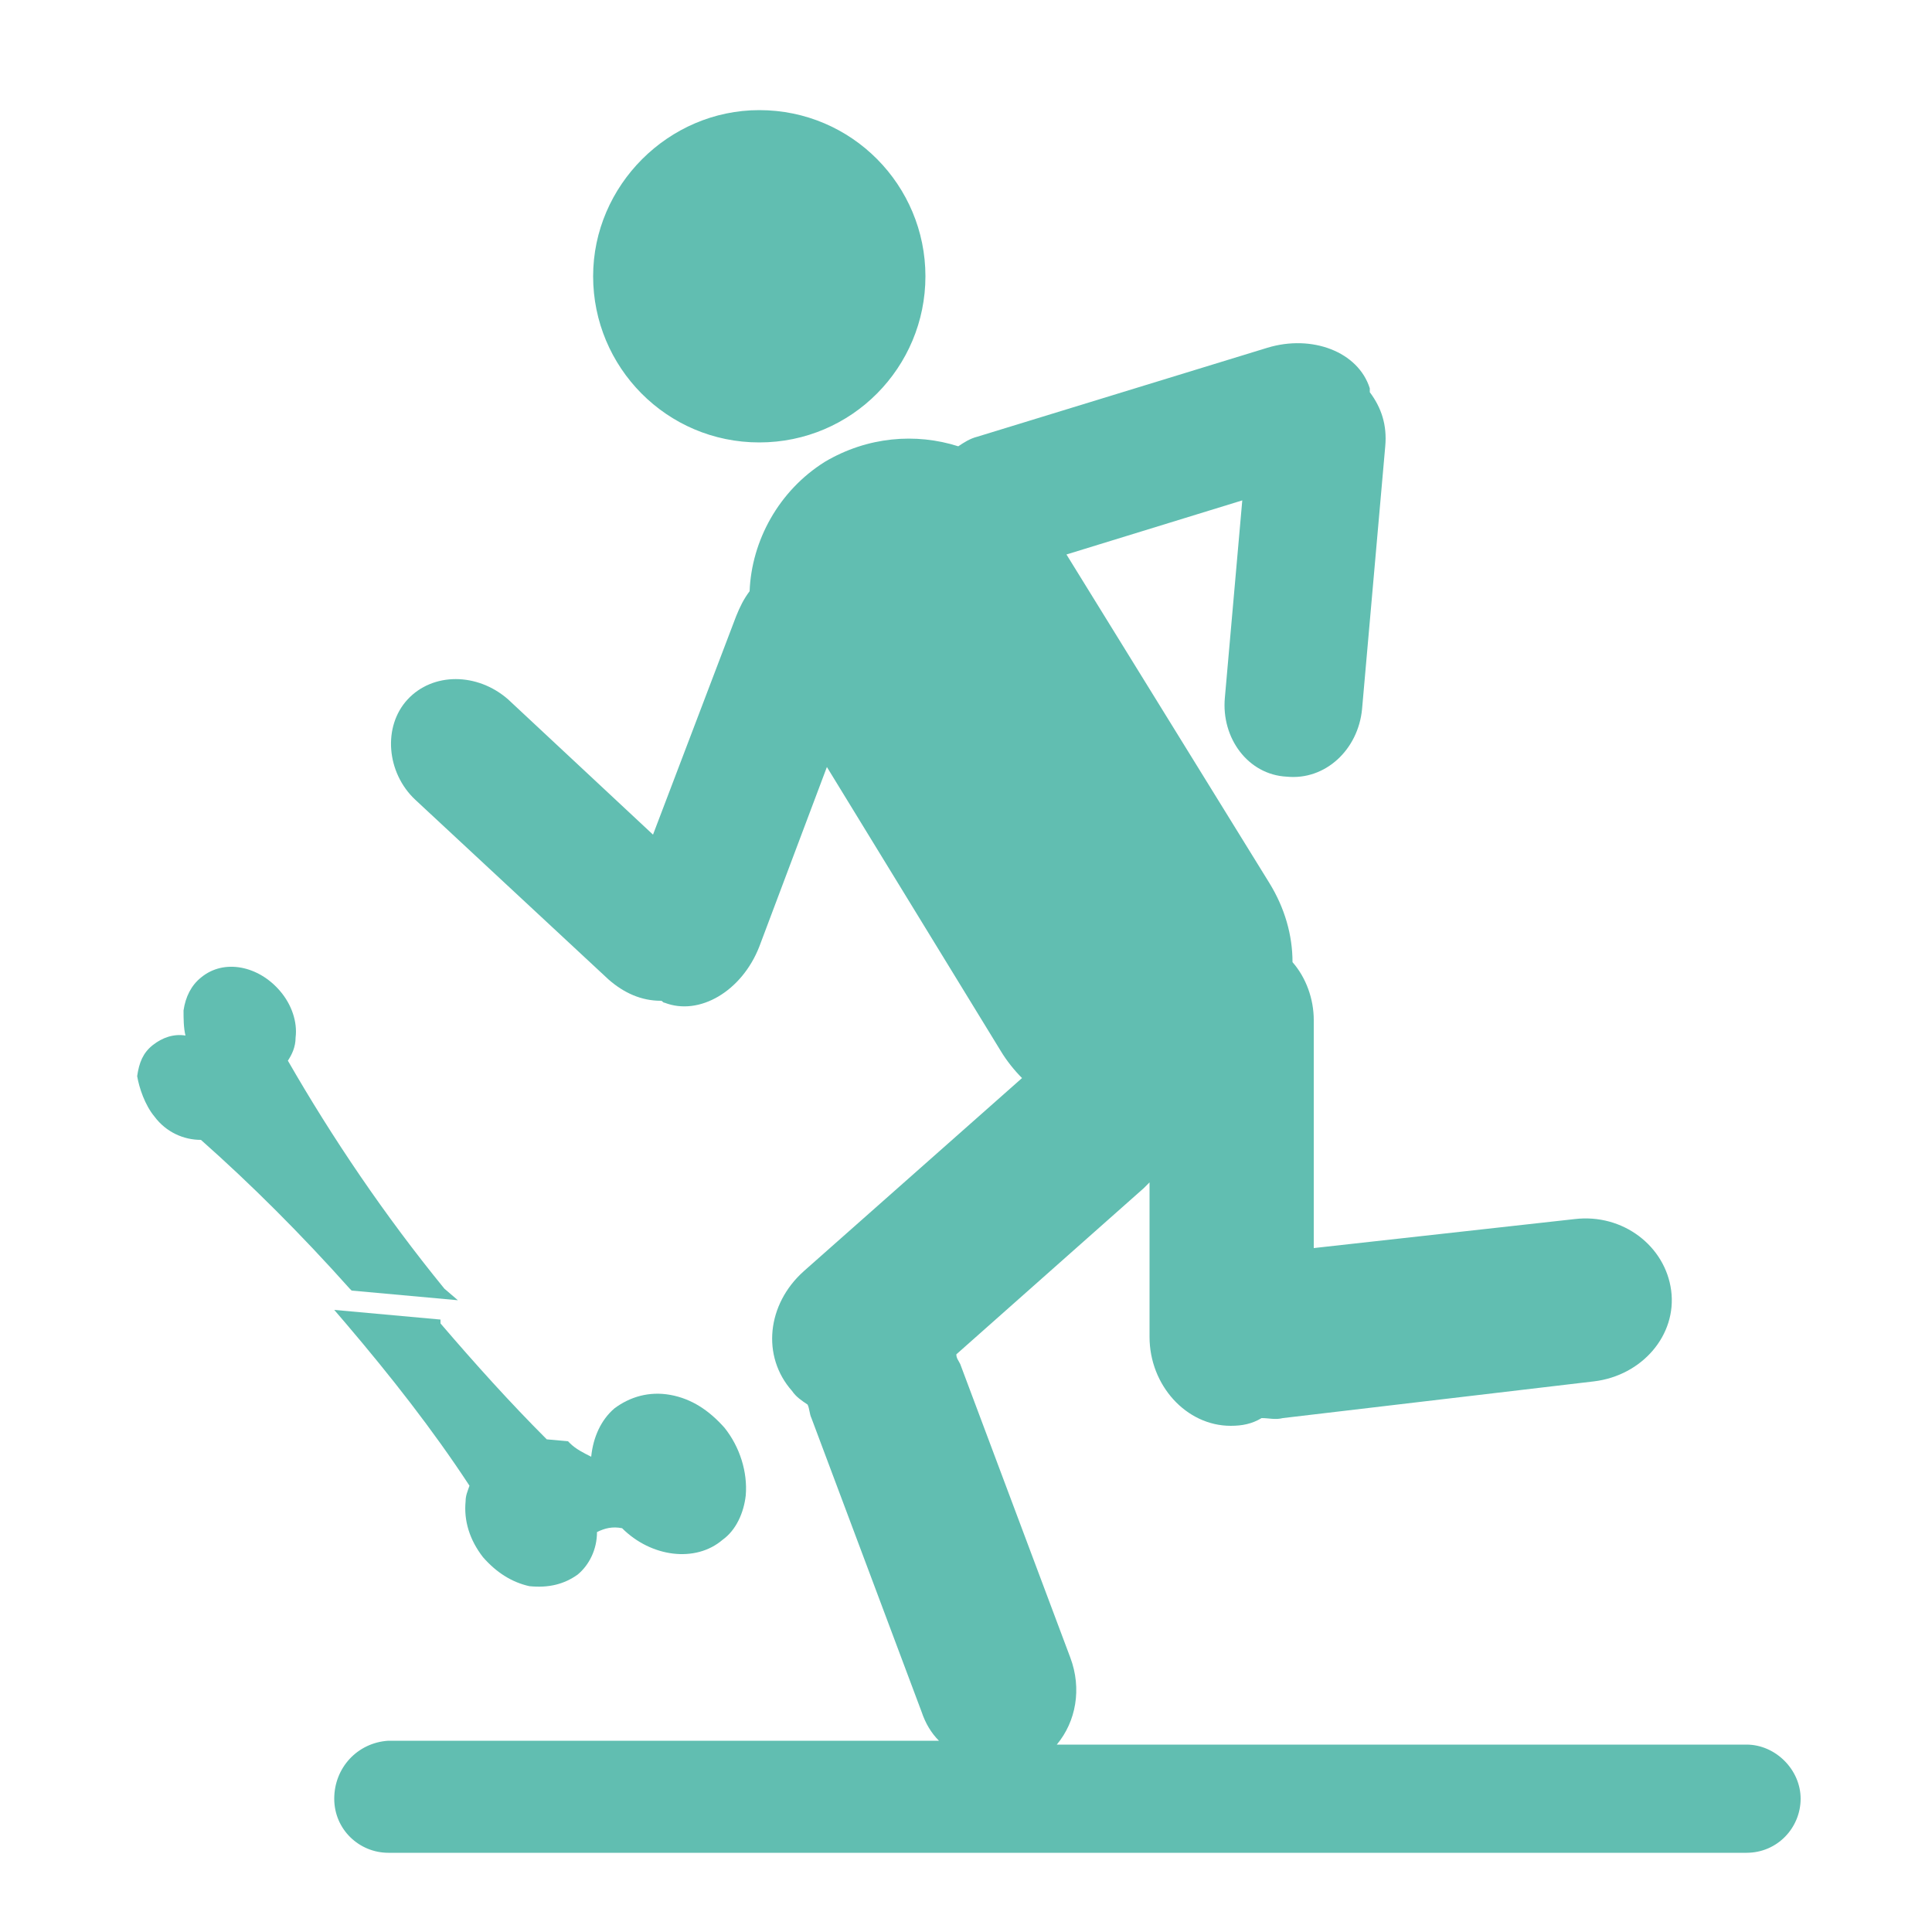
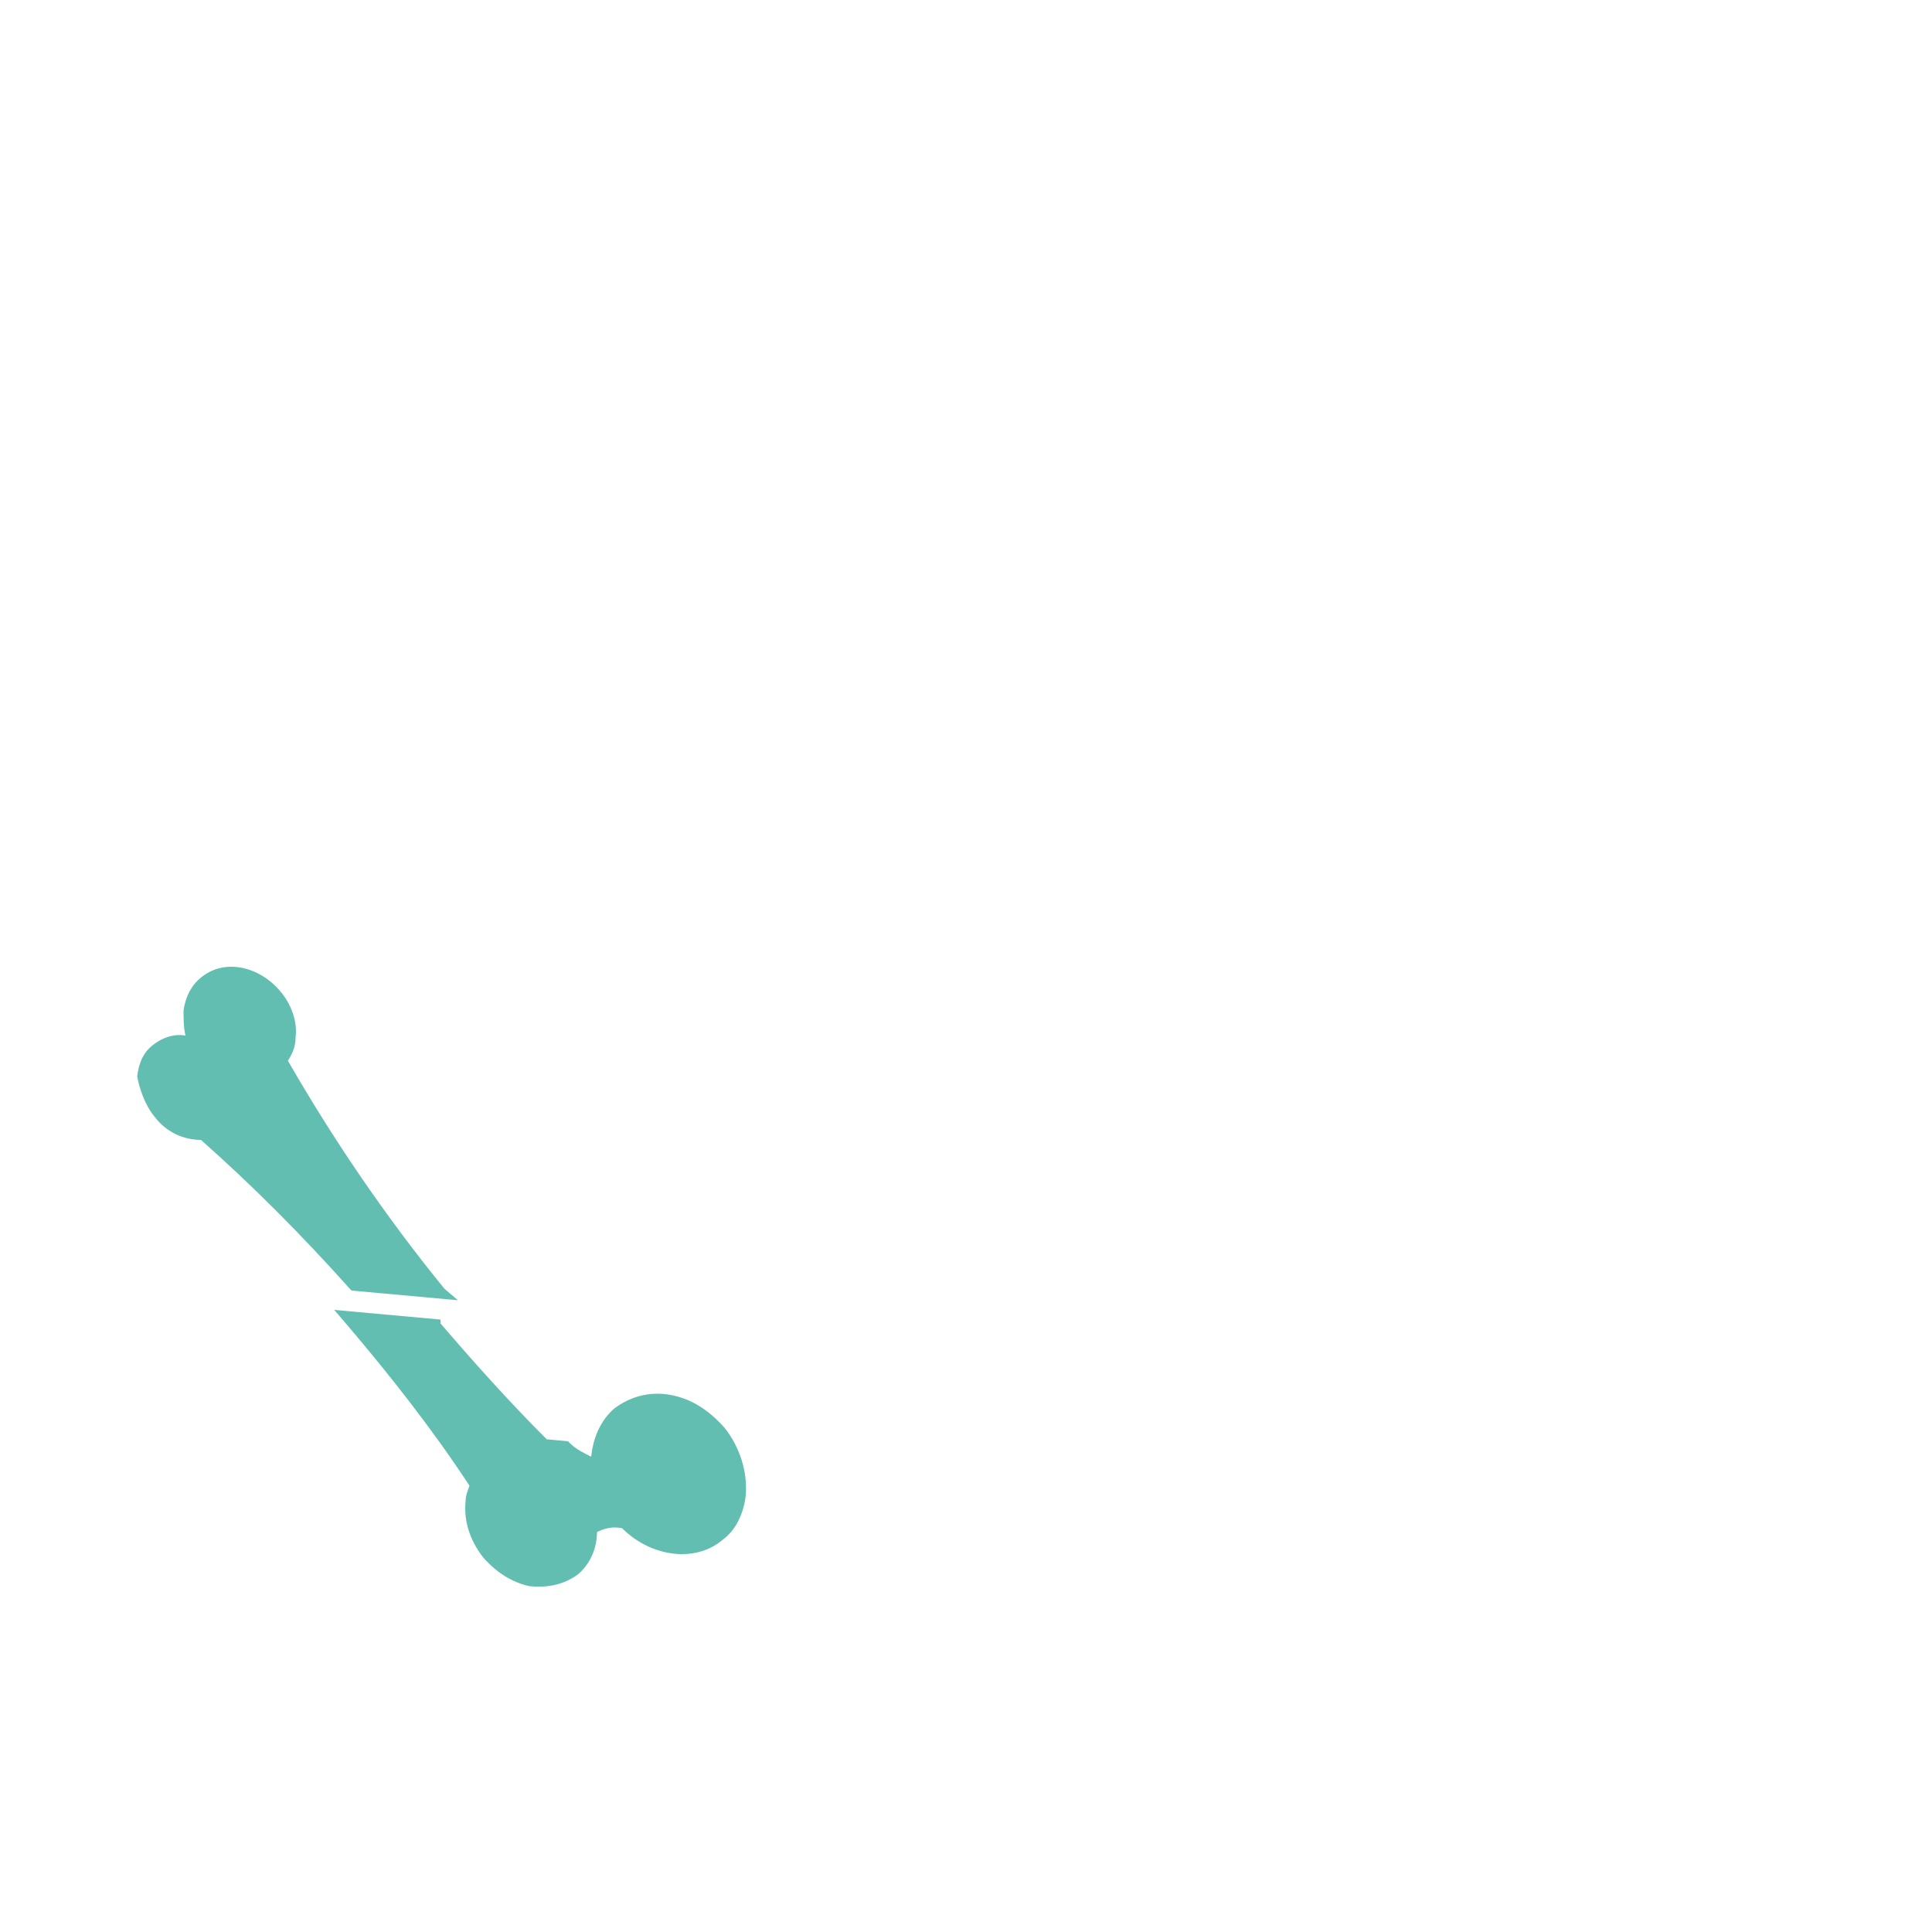
<svg xmlns="http://www.w3.org/2000/svg" version="1.1" id="Warstwa_1" x="0px" y="0px" viewBox="0 0 100 100" style="enable-background:new 0 0 100 100;" xml:space="preserve">
  <style type="text/css">
	.st0{fill:#61BEB1;}
	.st1{fill-rule:evenodd;clip-rule:evenodd;fill:#61BEB1;}
</style>
  <g>
-     <path class="st0" d="M115.7,27.8c4.9-4.5,10.9-6.7,17.9-6.7c9.3,0,15.8,4,19.4,11.9c3.7-8,10.1-11.9,19.4-11.9c7,0,13,2.2,17.9,6.7   c5.1,4.7,7.7,10.5,7.7,17.5c0,31.7-42.3,55.4-45,56.3c0.9-2.2,1.6-3.8,2.1-4.3c1.2-1.3,2.2-2.5,3.1-3.5c-0.7-0.9-1.3-1.6-1.7-1.8   c-1.1-0.8-3.4-1-4.9-1.7c-1.7-0.8-3.4-1.4-5.1-2.1c-1.7-0.6-3.4-1-5.1-1.6c-0.1-0.1-1.1-1.4,1.1-1.6c2-0.3,3.5,0.9,6.6,0.3l0,0   c0.2-2.4-1.1-4.7-2.6-6.4c-1.8-2.1-3.9-5.3-4.1-5.6c-0.6-0.9-1.8-2.8-0.9-3.7c0,0,1.2-0.8,2.5,1.4c0.6,0.9,1.4,1.7,2,2.6   c1.2,1.6,2.5,3.2,4.1,4.4c0.2,0,0.4-0.1,0.5-0.2c-1-2.2-2.2-4.3-3.2-6.5c-0.5-1.1-0.9-2.2-1.4-3.2c-0.4-0.9-0.7-1.6-0.1-2.5   l0.5-0.3c1-0.1,1.4,0.8,1.8,1.5c0.3,0.5,0.6,1,0.9,1.6c0.4,0.8,0.9,1.5,1.4,2.3c1,1.7,2,3.4,3,5.2l0.3-0.1   c-0.4-2.1-1.1-4.2-1.8-6.2c-0.3-1-0.7-2-0.9-3c-0.2-0.7-0.4-1.5,0.4-1.9c0.9-0.5,1.5,0.5,1.9,1.2c0.6,0.9,0.9,1.9,1.3,2.9   c0.5,1.1,1,2.3,1.4,3.4c0.4,1.2,0.8,2.4,1.2,3.6c0.5-1.8,0.3-3.6-0.1-5.5c-0.2-1.2-0.9-2.5-0.2-3.7c2.3-1.6,3.4,6.3,3.5,7.5   c0.1,0.8,0.2,1.6,0.4,2.3c1.8,6.8,0.8,2.9,2.6,11c0,0.1,0.1,0.2,0.1,0.4c2.1-2.3,2.4-2.7,8.8-10.5c1.1-1.4,2.5-2.7,3.9-3.9   c2.2-1.8,15.7-14.7,9.4-16.9c-3.2,0.3-4.8,3.3-6.7,5.5c-3,3.3-6.2,6.1-10.3,7.7c1.6-2.5,3.4-4.8,5.1-7.3c1.6-2.4,3-4.9,4.6-7.4   c1.3-2.1,2.8-4.1,3.7-6.4c0.7-1.8,1.9-4.3-0.4-5.4c-1.9-1-3.1,0.6-4.2,1.9c-1.6,1.9-2.9,3.9-4.3,5.9c-2.9,4.2-5.8,8.4-9.4,12   l-0.7-0.4c1.9-4.3,3.8-8.6,5.6-12.9c0.8-1.9,1.7-3.8,2.5-5.7c0.6-1.3,1.2-2.5,1.7-3.8c0.7-1.8,1.9-4,0.3-5.6l-1.2-0.6   c-2.4,0-3.5,1.6-4.6,3.6c-1.3,2.4-2.7,4.8-4.1,7.1c-2.9,4.9-5.2,10.1-8,15c-0.4-0.2-0.7-0.5-1-0.8c0.2-4.7,1.4-9.3,2.8-13.8   c0.8-2.4,1.2-5,2.1-7.3c2.3-5.7-0.9-6.8-0.9-6.8c-3.1-0.3-4.9,4.5-5.9,6.8c-0.3,0.8-3.4,9.2-5,15.4c-1.3,5.3-3.8,11-8.7,13.8   l-0.1,0c-5.5-5.1-5.2-9.8-8.6-13.1c-3.3-3.9-4.4,0-4.4,0.2c1.3,4,2.9,7.8,4,11.9c1.1,4.2,2.3,8.2,3.1,12.5c0.7,4,3.5,8.4,3.5,11.8   c0,0.2,0,0.5,0,0.7c-12.8-10.1-28.5-26.4-28.5-45.7C108.1,38.3,110.6,32.5,115.7,27.8z" />
-   </g>
-   <path class="st1" d="M-67,62.7c2.8,5.8,7.8,10.5,13.9,12.8c7.6,2.9,16.3,1.9,23-2.6c5.6-3.7,9.6-9.6,11-16.2  c1.2-5.8,0.1-11.8-2.7-17c-1.2-2.3-2.7-4.3-4.6-6.1c-1.2-1.1-2.3-2-3.6-3l1-10.4c2.8,1.5,5.3,2.9,7.7,5c5.2,4.5,9,10.4,10.9,16.9  c0.9,3.1,1.2,6.4,1.4,9.7c-0.1,2.3-0.3,4.6-0.7,6.9c-1.8,8.9-7.3,17.1-14.9,22.1c-3,2-6.3,3.5-9.7,4.5c-3.1,0.9-6.5,1.1-9.7,1.3  c-3.4-0.2-6.5-0.4-9.7-1.3c-6.3-1.8-12.1-5.5-16.5-10.4c-0.5-0.6-1-1.2-1.5-1.8L-67,62.7z M-89.7,67.8l15.2,4.5l12.1-27l27.7,0.1  l0-0.1l0.5,0l3.5-38.2c0.2-0.5,0.5-1,0.7-1.5c0.2-0.5,0.3-1.1,0.3-1.7c0.2-3-1.3-6.1-3.9-7.7C-34.8-4.6-36.2-5-37.8-5  c-0.9,0-1.8,0.1-2.7,0.4c-3.3,1.1-5.5,4-5.6,7.5c-0.1,3.1,1.8,6.1,4.7,7.4c0.6,0.3,1.3,0.5,2,0.6l-1.1,14.7l-19.7-0.3l-0.1,8.3  l18.9,0.3l-0.3,3.8l-26-0.6l-11.6,25.4l-8.4-1.8L-89.7,67.8z M-59.1,48c-0.4,1.4-0.7,2.4-0.7,3.9c0,8.5,6.9,15.4,15.4,15.4  c8.5,0,15.4-6.9,15.4-15.4c0-1.6-0.2-2.5-0.7-3.9H-59.1z" />
-   <path class="st0" d="M-85.6,11l-7.7-3c-0.8-0.5-0.3-1.3-0.3-2.3c0-0.9-0.6-1.6,0.1-2.2l7.8-3.2V11z M-80.4,29.3  c-0.9-5.5-1.4-7.4-1.4-9.4c0-4.6,0,8.8,0-6.4c0.4-0.2,0.6-0.6,0.6-1.2V-0.4c0-1.1-0.6-1.7-1.7-1.7c-1.1,0-1.7,0.6-1.7,1.7v12.6  c0,0.6,0.2,1,0.7,1.2c0,15.2,0,1.8,0,6.4c0,2.1-0.5,4-1.4,9.4c-0.6,3.6-1.1,5.3-1.4,7.9c-0.3,2.6-0.5,3.8-0.5,6.2  c0,4.8,0.4,6.8,1.3,9.7c0.9,2.9,1.8,4.4,2.9,4.4c1.1,0,2.1-1.4,3-4.3c0.8-2.9,1.2-4.8,1.2-9.8c0-2.4-0.2-3.6-0.5-6.3  C-79.4,34.5-79.8,32.8-80.4,29.3z M-72.5-2.8c-0.5-0.5-1.1-0.7-1.8-0.7c-0.5,0-0.9,0.1-1.2,0.3l-4.5,1.8v14.1l4.8,1.9  c0.5,0.2,0.8,0.2,1,0.2c0.7,0,1.3-0.2,1.8-0.7c0.5-0.5,0.7-1.1,0.7-1.8V-1.1C-71.8-1.8-72.1-2.3-72.5-2.8z" />
+     </g>
  <g>
-     <path d="M-52.9,108.8L-52.9,108.8l0,30.9l12.1,16.3l0,30.9h-0.8l0,5.1l6.4,0l0-5.1l-0.8,0l0-30.9l11.9-16v-26.4h0.1l0-7.5l0-4.5   h-6.3l0,5.8h-16.3l0-5.8l-6.3,0v4.5V108.8z M-28.1,131.1l-20.8,0l0-17.5h2.3l16.3,0h2.2V131.1z M-48.9,135.1l20.8,0v3.7l-10.3,13.7   l-10.5-14V135.1z M-88.3,110.1L-88.3,110.1l0,29.6l12.1,16.3l0,30.9h-0.8l0,5.1l6.4,0v-5.1h-0.8l0-30.9l11.9-16l0-26.4h0.1l0-7.5   l0-4.5l-6.3,0l0,5.8l-16.3,0l0-5.8l-6.3,0l0,4.5V110.1z M-84.3,138.4l0-3.3l20.8,0l0,3.7l-10.3,13.7L-84.3,138.4z M-84.3,131.1   l0-17.5h2.3l16.3,0l2.2,0v17.5L-84.3,131.1z" />
-   </g>
+     </g>
  <g>
-     <path class="st0" d="M39.3,22.9c-4.8,0-8.6-3.9-8.6-8.6s3.9-8.6,8.6-8.6c4.8,0,8.6,3.9,8.6,8.6S44.1,22.9,39.3,22.9z M17.3,93.1   c0,1.6,1.3,2.8,2.8,2.8h70.3c1.6,0,2.8-1.3,2.8-2.8s-1.3-2.8-2.8-2.8H54.7c1-1.2,1.3-2.9,0.7-4.5l-5.7-15.2   c-0.1-0.2-0.2-0.3-0.2-0.5l9.7-8.6c0.1-0.1,0.2-0.2,0.3-0.3v8c0,2.5,1.9,4.6,4.2,4.6c0.6,0,1.1-0.1,1.6-0.4c0.4,0,0.7,0.1,1.1,0   l16.1-1.9c2.5-0.3,4.3-2.4,4-4.7c-0.3-2.3-2.5-4-5-3.7L68,64.6V52.8c0-1.1-0.4-2.2-1.1-3c0-1.4-0.4-2.8-1.2-4.1L55.2,28.7l9.1-2.8   l-0.9,10.2c-0.2,2.1,1.2,4,3.2,4.1c2,0.2,3.7-1.4,3.9-3.5l1.2-13.6c0.1-1.1-0.2-2-0.8-2.8c0-0.1,0-0.1,0-0.2   c-0.6-1.9-3-2.8-5.3-2.1l-15,4.6c-0.4,0.1-0.7,0.3-1,0.5c-2.2-0.7-4.7-0.5-6.9,0.8c-2.4,1.5-3.8,4.1-3.9,6.7   c-0.3,0.4-0.5,0.8-0.7,1.3l-4.3,11.3l-7.5-7c-1.6-1.4-3.9-1.4-5.2,0c-1.3,1.4-1.1,3.8,0.4,5.2l10,9.3c0.8,0.7,1.7,1.1,2.7,1.1   c0.1,0,0.1,0.1,0.2,0.1c1.8,0.7,4-0.6,4.9-2.9l3.5-9.3l9,14.7c0.3,0.5,0.7,1,1.1,1.4l-11.3,10c-1.9,1.7-2.2,4.4-0.6,6.2   c0.2,0.3,0.5,0.5,0.8,0.7c0.1,0.2,0.1,0.5,0.2,0.7l5.7,15.2c0.2,0.6,0.5,1.1,0.9,1.5H20.1C18.5,90.2,17.3,91.5,17.3,93.1z" />
-   </g>
+     </g>
  <path class="st0" d="M22.8,68.5c1.8,2.1,3.6,4.1,5.5,6l1.1,0.1l0.1,0.1c0.3,0.3,0.7,0.5,1.1,0.7c0.1-1,0.5-1.9,1.2-2.5  c0.8-0.6,1.8-0.9,2.9-0.7c1.1,0.2,2,0.8,2.8,1.7c0.8,1,1.2,2.3,1.1,3.5c-0.1,0.9-0.5,1.8-1.2,2.3c-1.4,1.2-3.7,0.9-5.2-0.6  c-0.5-0.1-0.9,0-1.3,0.2l0,0c0,0.9-0.4,1.7-1,2.2c-0.7,0.5-1.5,0.7-2.5,0.6c-0.9-0.2-1.7-0.7-2.4-1.5c-0.7-0.9-1-1.9-0.9-2.9  c0-0.3,0.1-0.5,0.2-0.8c-1.9-2.9-4.1-5.7-6.4-8.4l-0.6-0.7l5.5,0.5L22.8,68.5z M8,57.8c0.6,0.8,1.5,1.2,2.4,1.2  c2.6,2.3,5.2,4.9,7.7,7.7l0.1,0.1l5.5,0.5L23,66.7c-3.1-3.8-5.8-7.8-8.1-11.8c0.2-0.3,0.4-0.7,0.4-1.2c0.1-0.8-0.2-1.7-0.8-2.4  c-1.1-1.3-2.9-1.7-4.1-0.7c-0.5,0.4-0.8,1-0.9,1.7c0,0.4,0,0.9,0.1,1.3c-0.6-0.1-1.2,0.1-1.7,0.5c-0.5,0.4-0.7,0.9-0.8,1.6  C7.2,56.3,7.5,57.2,8,57.8z" />
</svg>